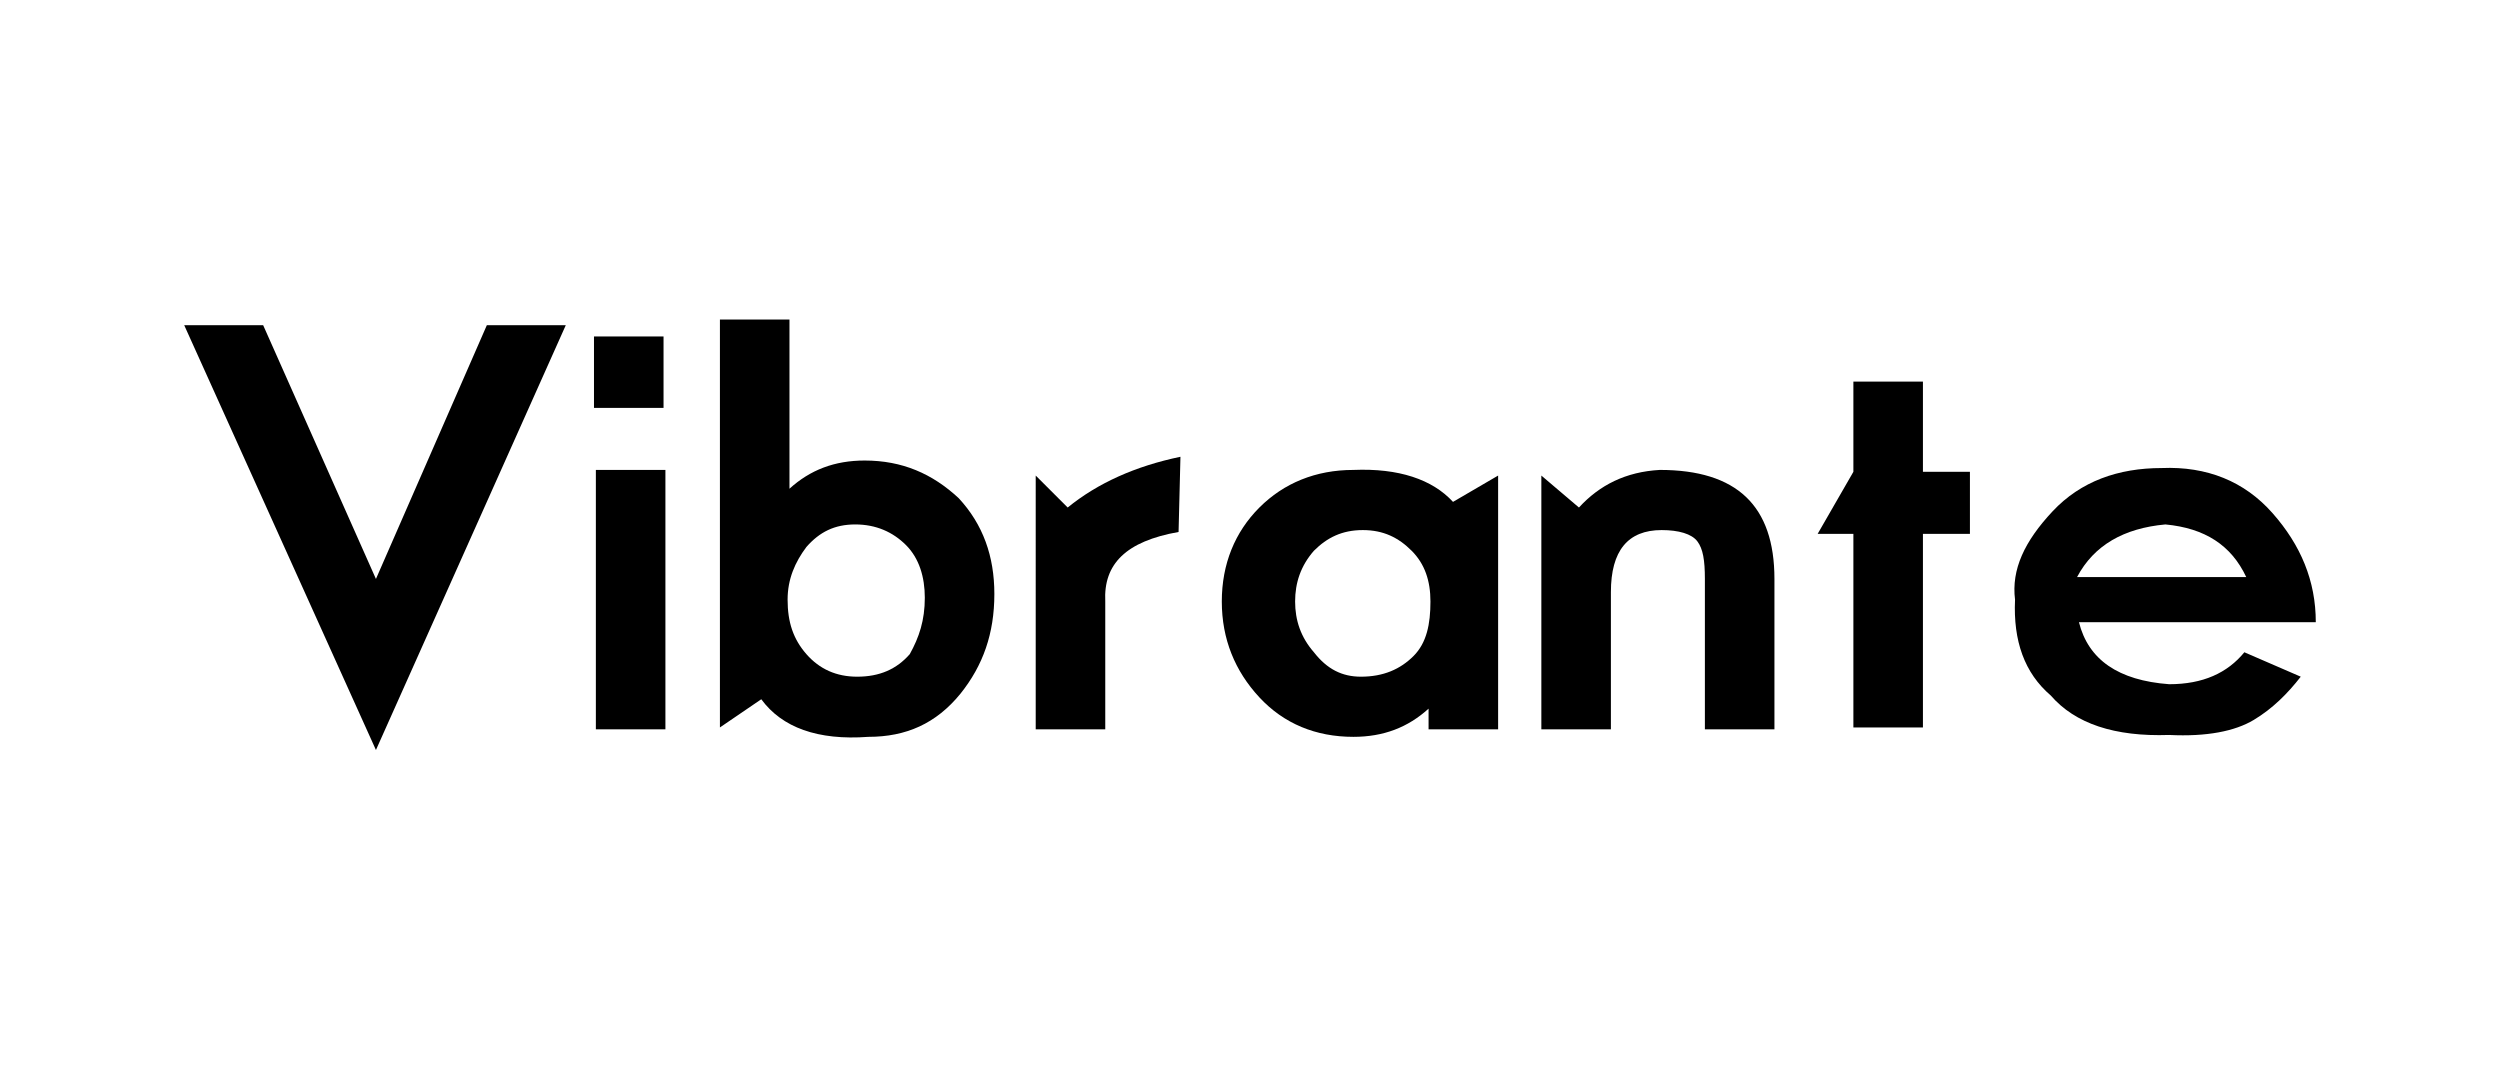
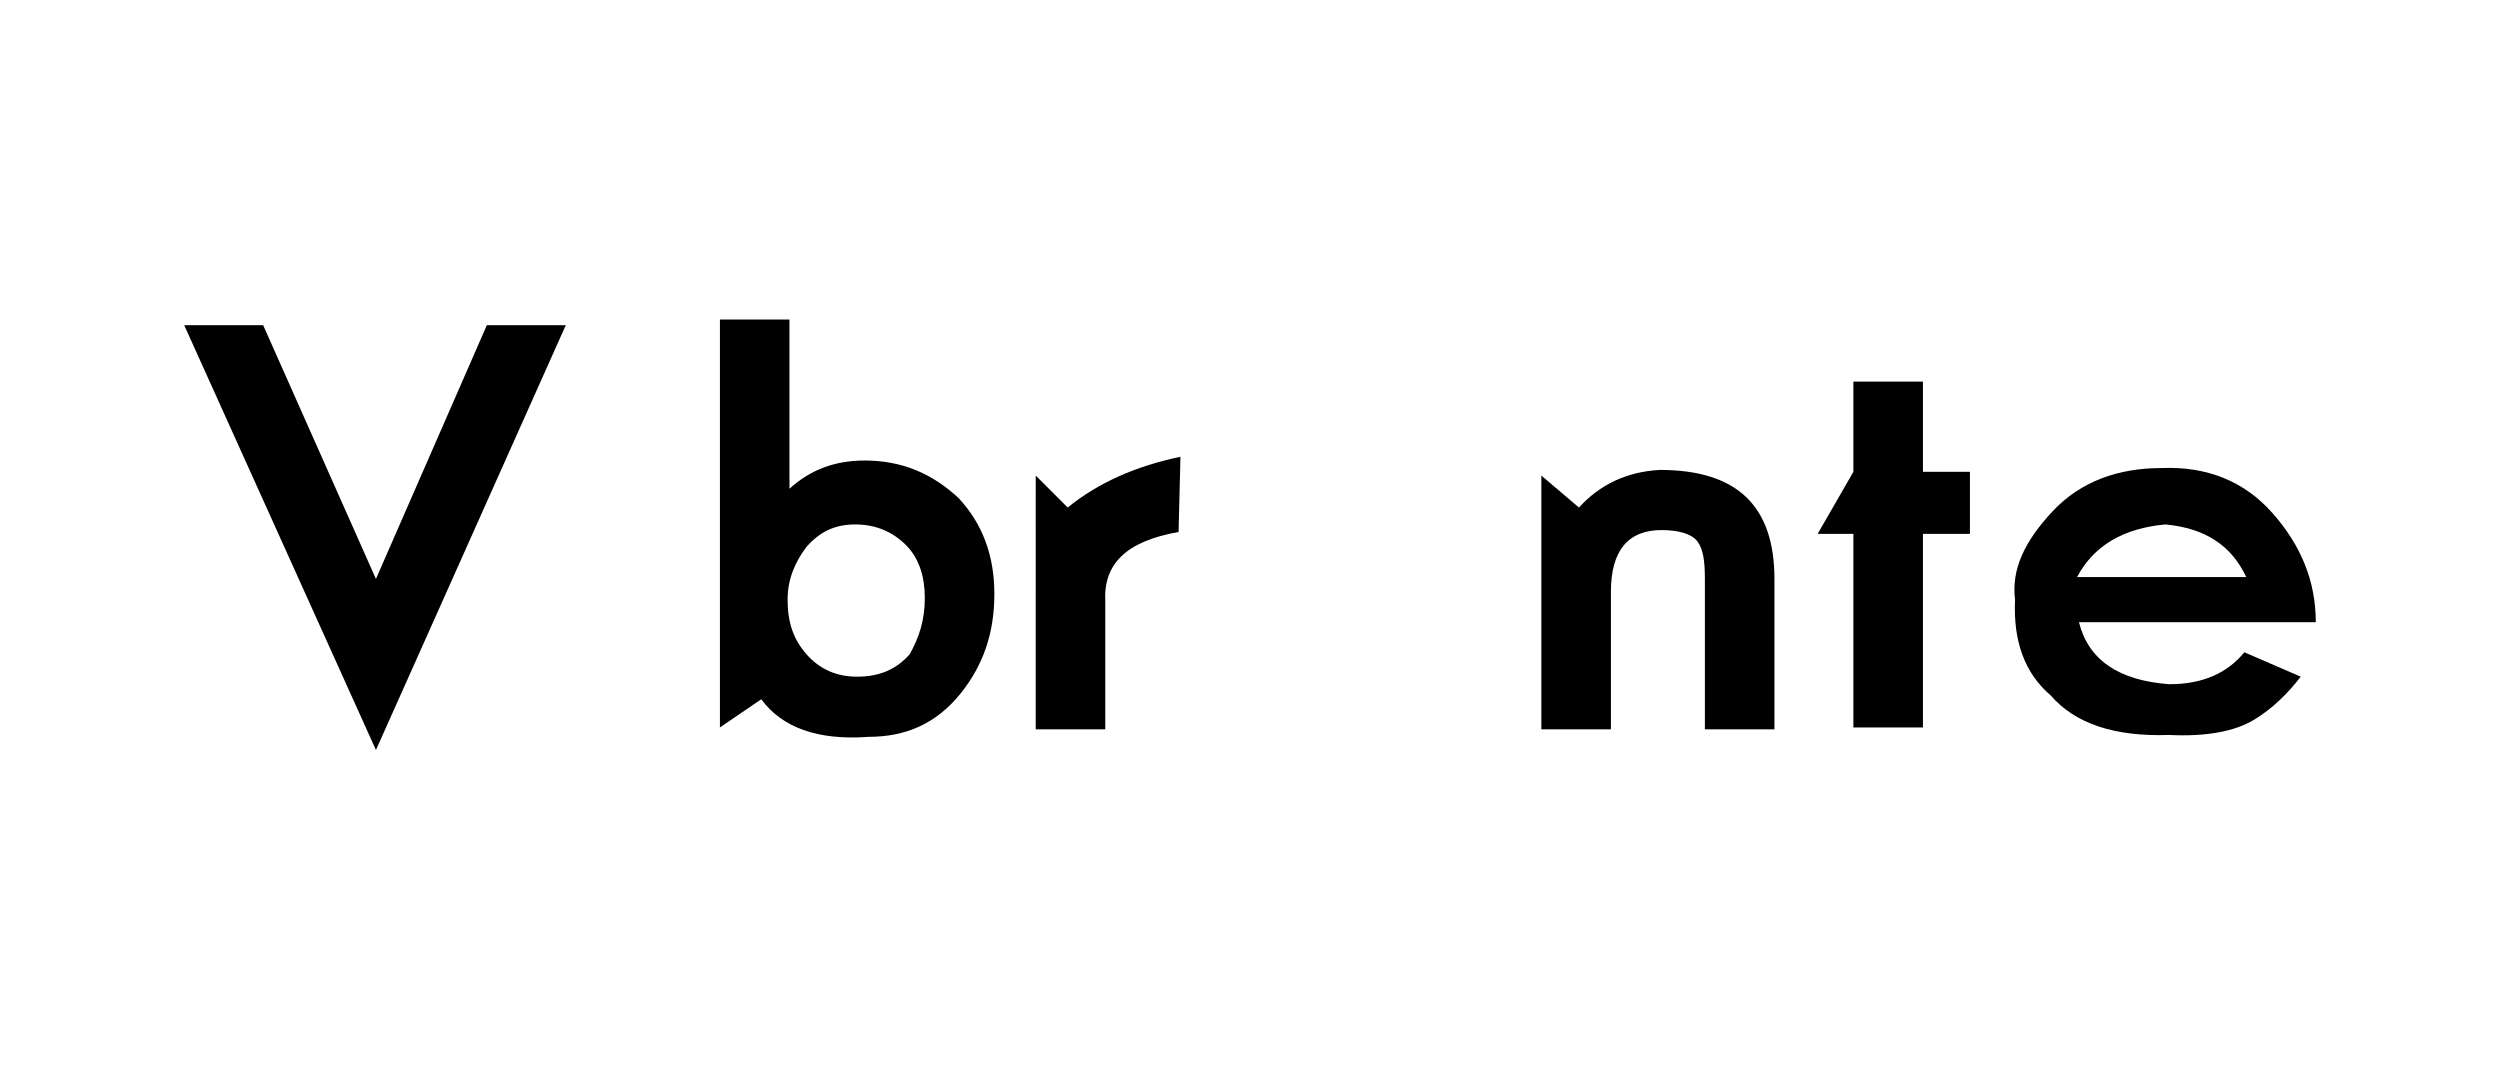
<svg xmlns="http://www.w3.org/2000/svg" version="1.1" id="Layer_1" x="0px" y="0px" viewBox="0 0 133 57" style="enable-background:new 0 0 133 57;" xml:space="preserve">
  <g>
    <path d="M30.1,17.3L20,39.9L9.8,17.3H14L20,30.8l5.9-13.5H30.1z" />
-     <path d="M35.3,17.9v3.8h-3.7v-3.8H35.3z M35.4,38.8h-3.7V25h3.7V38.8z" />
    <path d="M52.9,31.6c0,2.1-0.6,3.8-1.8,5.3c-1.3,1.6-2.9,2.3-4.9,2.3c-2.7,0.2-4.6-0.5-5.7-2l-2.2,1.5l0-21.7H42v9   c1.1-1,2.4-1.5,4-1.5c2,0,3.6,0.7,5,2C52.3,27.9,52.9,29.6,52.9,31.6z M49.2,31.8c0-1.1-0.3-2.1-1-2.8s-1.6-1.1-2.7-1.1   c-1.1,0-1.9,0.4-2.6,1.2c-0.6,0.8-1,1.7-1,2.8c0,1.2,0.3,2.1,1,2.9c0.7,0.8,1.6,1.2,2.7,1.2c1.2,0,2.1-0.4,2.8-1.2   C48.9,33.9,49.2,33,49.2,31.8z" />
    <path d="M62.8,24.3l-0.1,4c-2.8,0.5-4,1.7-3.9,3.7v6.8h-3.7V25.3l1.7,1.7C58.4,25.7,60.4,24.8,62.8,24.3z" />
-     <path d="M79.7,38.8H76v-1.1c-1.1,1-2.4,1.5-4,1.5c-2,0-3.7-0.7-5-2.1c-1.3-1.4-2-3.1-2-5.1c0-2,0.7-3.7,2-5c1.3-1.3,3-2,5-2   c2.4-0.1,4.2,0.5,5.3,1.7l2.4-1.4V38.8z M76.1,32c0-1.1-0.3-2-1-2.7c-0.7-0.7-1.5-1.1-2.6-1.1c-1.1,0-1.9,0.4-2.6,1.1   c-0.7,0.8-1,1.7-1,2.7c0,1,0.3,1.9,1,2.7c0.7,0.9,1.5,1.3,2.5,1.3c1.2,0,2.1-0.4,2.8-1.1S76.1,33.2,76.1,32z" />
    <path d="M94.4,38.8h-3.7v-8c0-1-0.1-1.6-0.4-2c-0.3-0.4-1-0.6-1.9-0.6c-1.8,0-2.7,1.1-2.7,3.3v7.3H82V25.3L84,27   c1.1-1.2,2.5-1.9,4.3-2c4.1,0,6.1,1.9,6.1,5.8V38.8z" />
    <path d="M104.8,28.4h-2.5v10.3h-3.7V28.4l-1.9,0l1.9-3.3v-4.8h3.7v4.8h2.5V28.4z" />
    <path d="M122.4,36c-0.7,0.9-1.5,1.7-2.5,2.3c-1,0.6-2.5,0.9-4.5,0.8c-2.9,0.1-5-0.6-6.3-2.1c-1.4-1.2-2-2.9-1.9-5.1   c-0.2-1.6,0.5-3.1,2-4.7c1.5-1.6,3.5-2.3,5.8-2.3c2.4-0.1,4.4,0.7,5.9,2.4c1.5,1.7,2.3,3.6,2.3,5.8h-12.6c0.5,2,2.1,3.1,4.8,3.3   c1.8,0,3.1-0.6,4-1.7L122.4,36z M119.5,30.7c-0.8-1.7-2.2-2.6-4.3-2.8c-2.2,0.2-3.8,1.1-4.7,2.8H119.5z" />
  </g>
</svg>